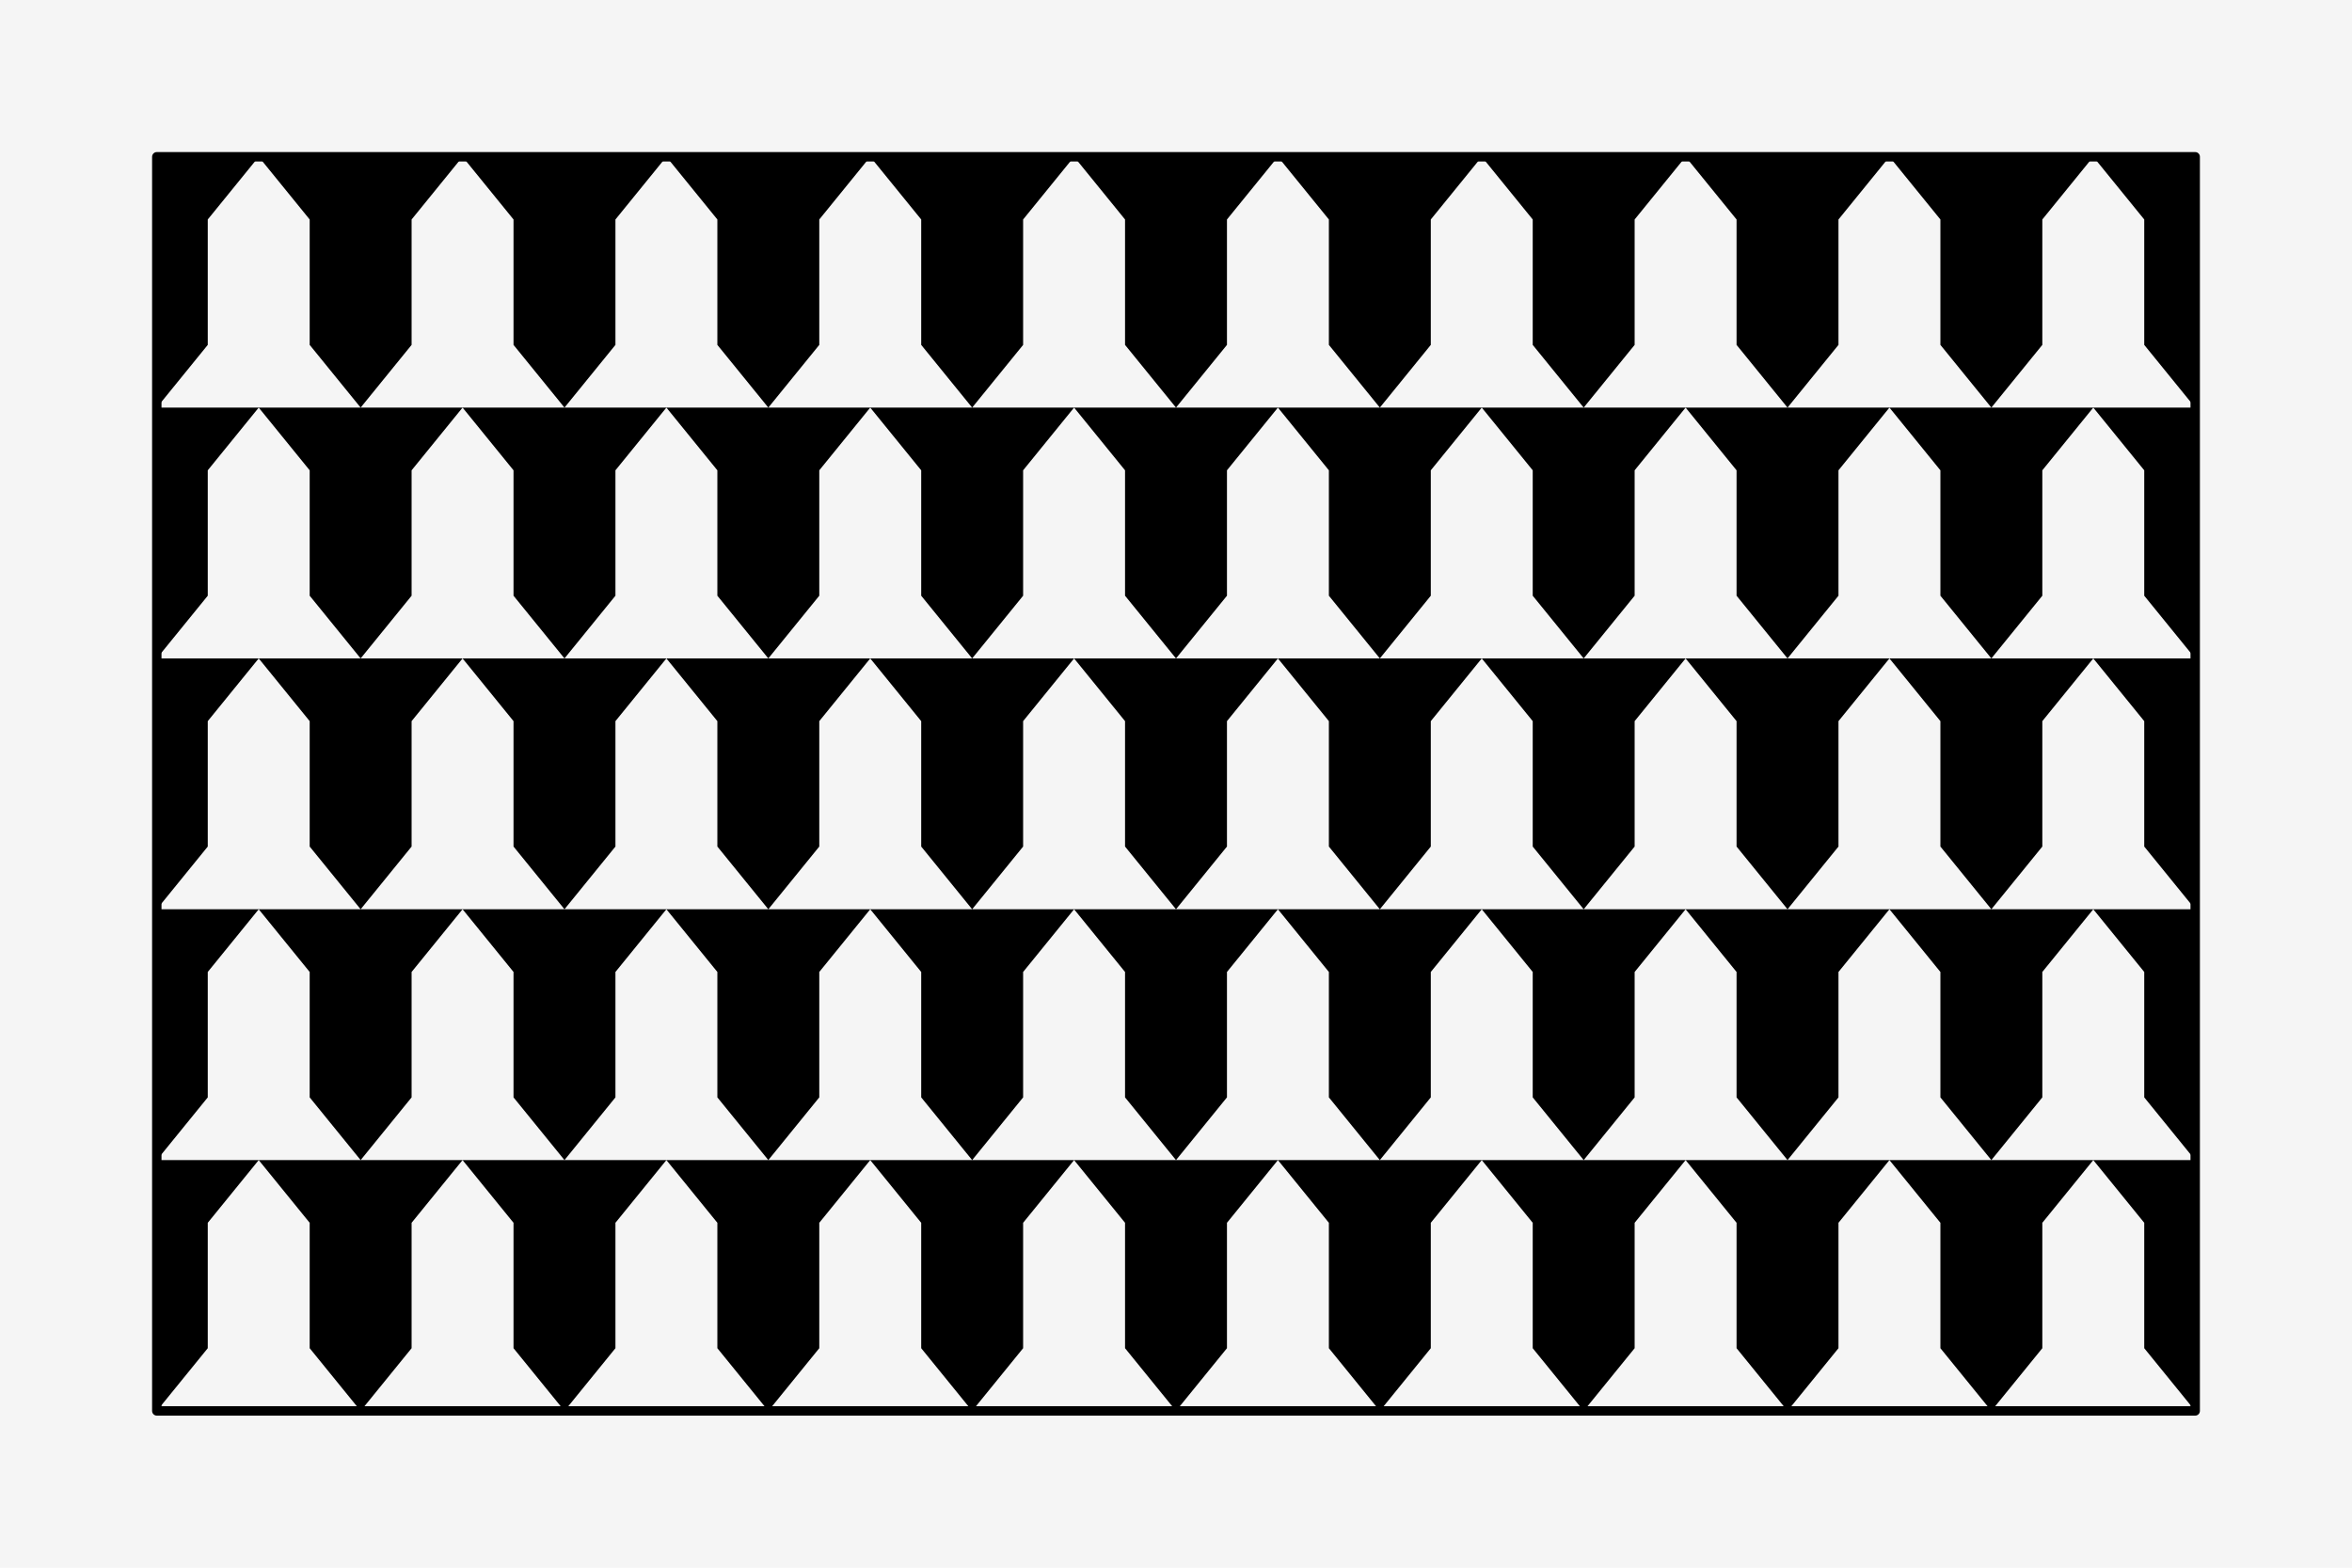
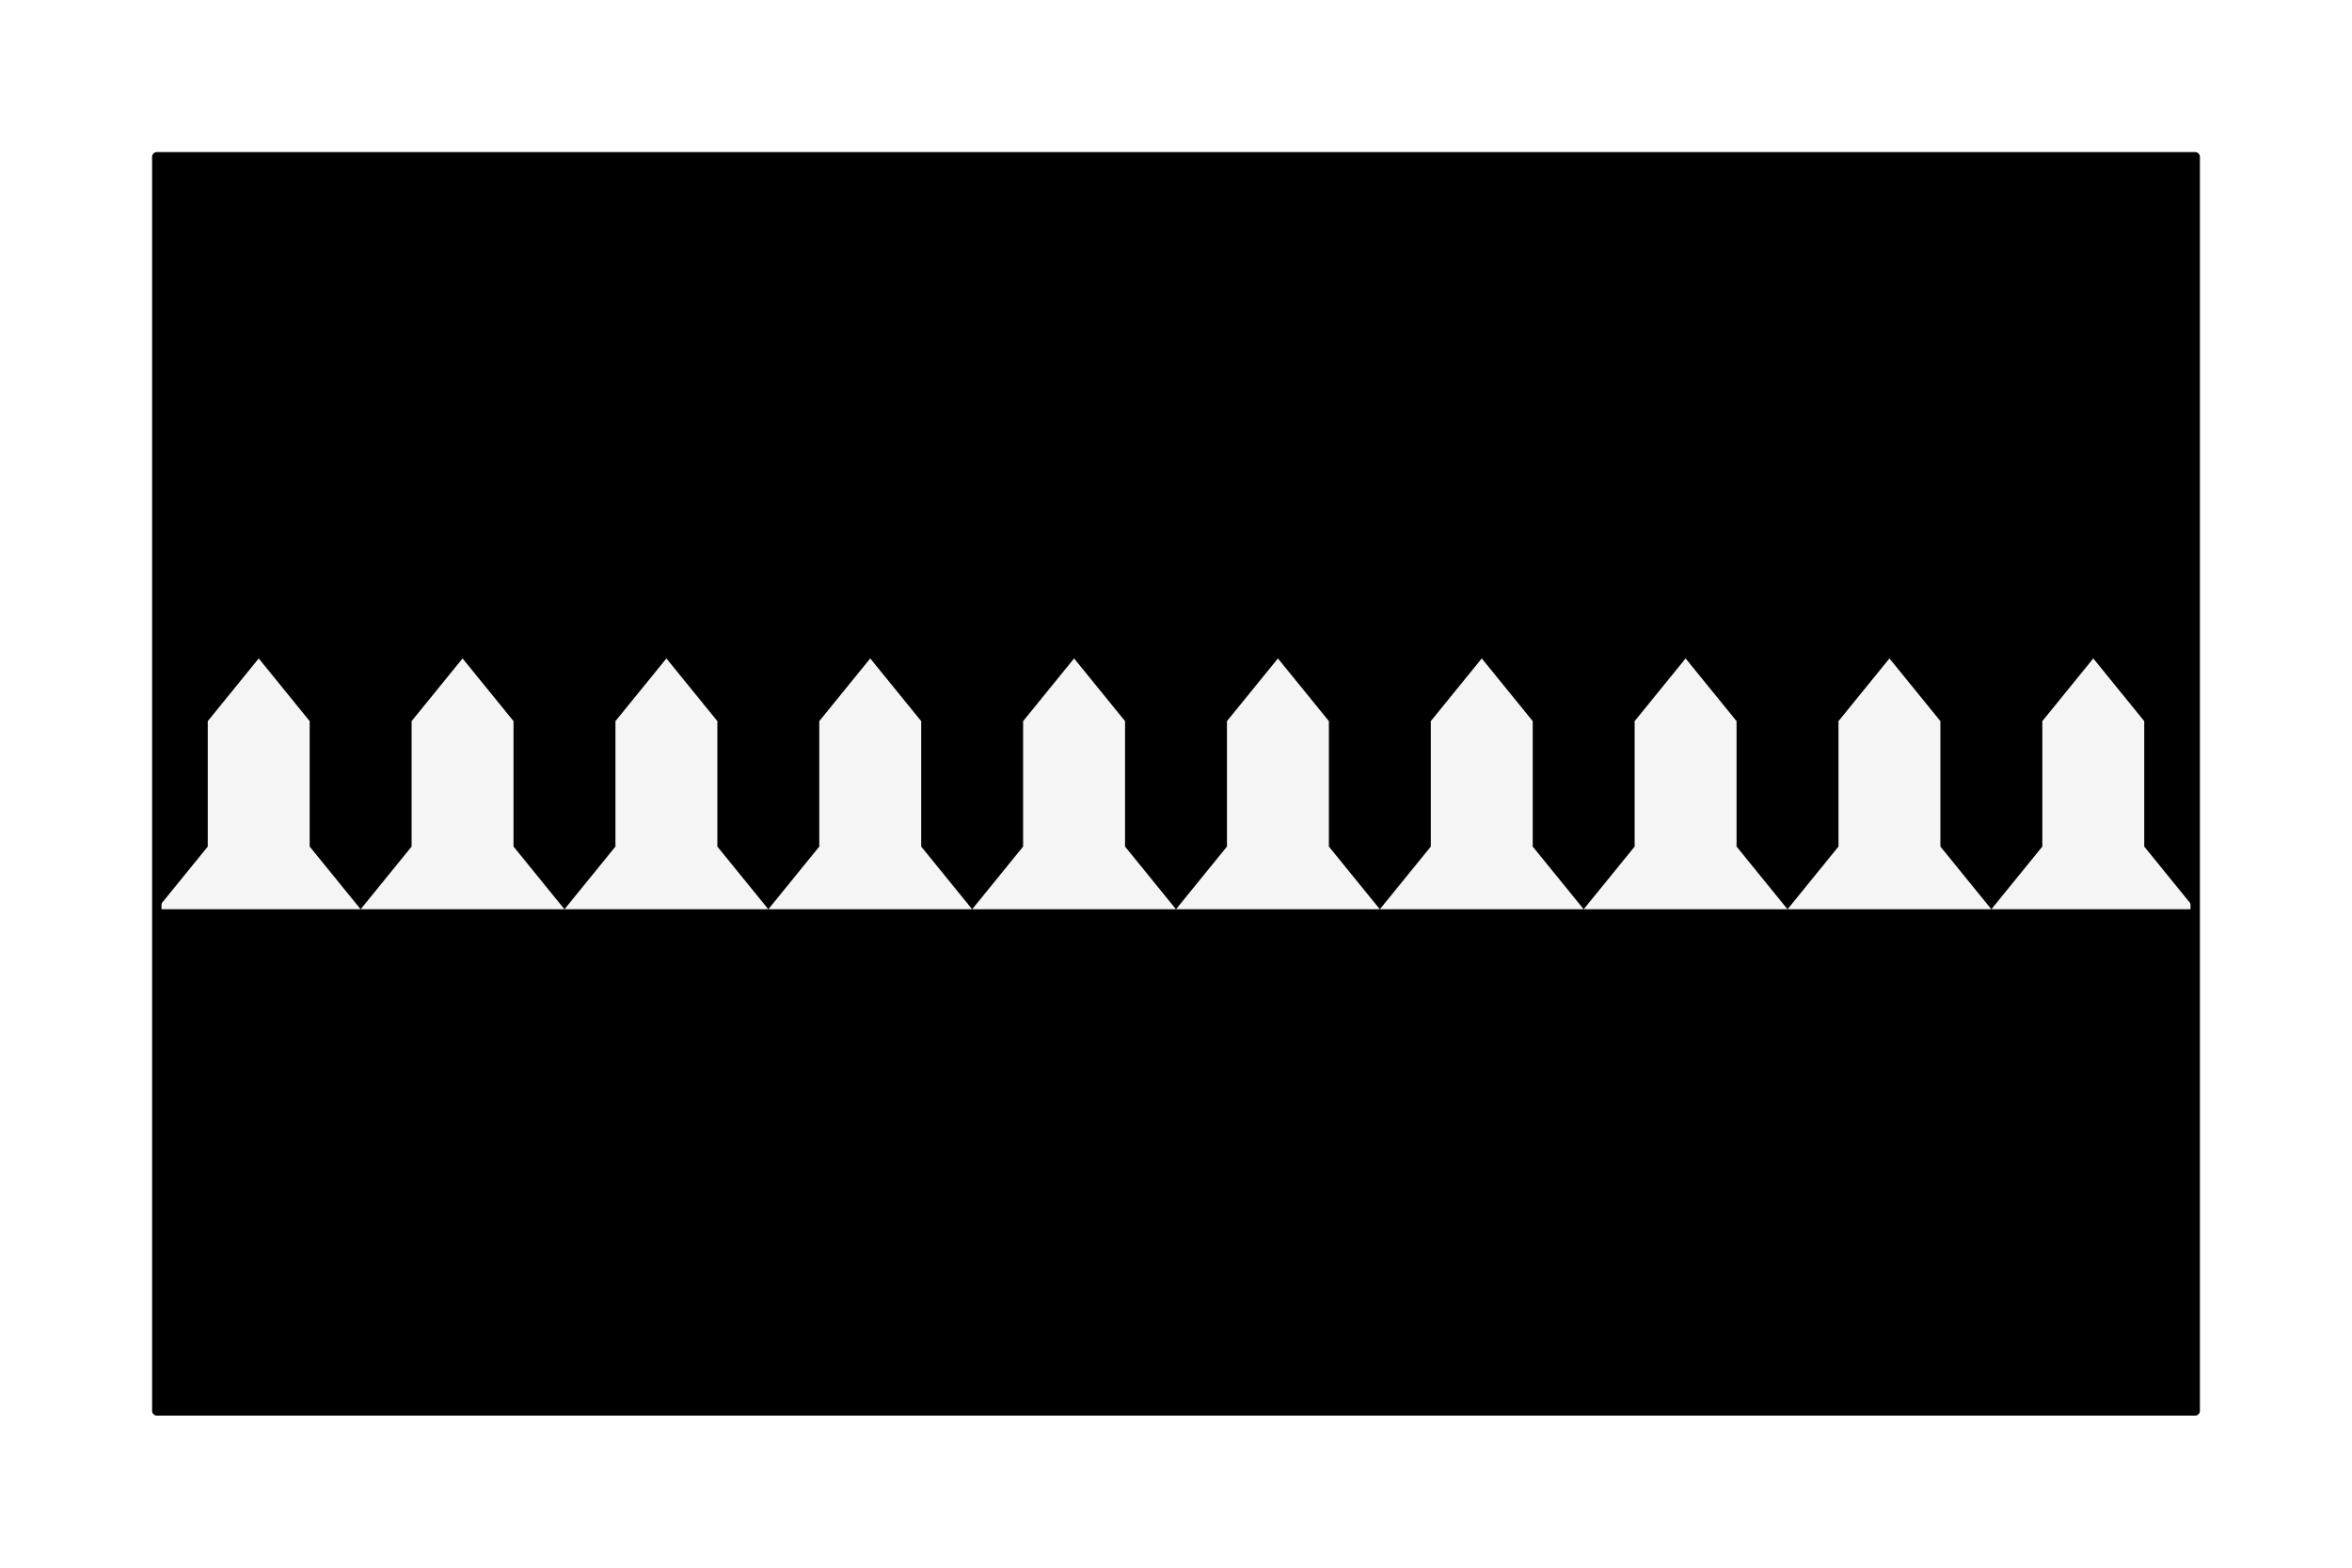
<svg xmlns="http://www.w3.org/2000/svg" width="750" height="500" xml:space="preserve">
-   <path fill="#F5F5F5" d="M0 0h750v500H0z" />
  <path style="opacity:1;fill:#000;fill-opacity:1;fill-rule:evenodd;stroke:#000;stroke-width:0;stroke-linecap:round;stroke-linejoin:round;stroke-miterlimit:4;stroke-dasharray:none;stroke-opacity:1" d="M50 50h650v400H50z" />
  <g style="fill:#f5f5f5;fill-opacity:1">
    <g style="fill:#f5f5f5;fill-opacity:1">
-       <path style="fill:#f5f5f5;fill-rule:evenodd;stroke:#000;stroke-width:0;stroke-linecap:round;stroke-linejoin:round;stroke-miterlimit:4;stroke-dasharray:none;stroke-opacity:1;fill-opacity:1" d="m50 130 16.25-20V70L82.5 50l16.25 20v40L115 130zM115 130l16.25-20V70l16.25-20 16.25 20v40L180 130zM180 130l16.25-20V70l16.25-20 16.25 20v40L245 130zM245 130l16.25-20V70l16.25-20 16.25 20v40L310 130zM310 130l16.25-20V70l16.25-20 16.25 20v40L375 130zM375 130l16.25-20V70l16.25-20 16.25 20v40L440 130ZM440 130l16.25-20V70l16.25-20 16.25 20v40L505 130ZM505 130l16.25-20V70l16.25-20 16.25 20v40L570 130zM570 130l16.25-20V70l16.25-20 16.25 20v40L635 130zM635 130l16.25-20V70l16.25-20 16.25 20v40L700 130z" />
-     </g>
+       </g>
    <g style="fill:#f5f5f5;fill-opacity:1">
-       <path d="m50 130 16.25-20V70L82.5 50l16.25 20v40L115 130zM115 130l16.25-20V70l16.25-20 16.25 20v40L180 130zM180 130l16.25-20V70l16.25-20 16.25 20v40L245 130zM245 130l16.25-20V70l16.25-20 16.25 20v40L310 130zM310 130l16.25-20V70l16.25-20 16.25 20v40L375 130zM375 130l16.25-20V70l16.25-20 16.25 20v40L440 130ZM440 130l16.25-20V70l16.25-20 16.25 20v40L505 130ZM505 130l16.25-20V70l16.25-20 16.25 20v40L570 130zM570 130l16.25-20V70l16.25-20 16.25 20v40L635 130zM635 130l16.25-20V70l16.25-20 16.25 20v40L700 130z" style="fill:#f5f5f5;fill-rule:evenodd;stroke:#000;stroke-width:0;stroke-linecap:round;stroke-linejoin:round;stroke-miterlimit:4;stroke-dasharray:none;stroke-opacity:1;fill-opacity:1" transform="translate(0 80)" />
-     </g>
+       </g>
    <g style="fill:#f5f5f5;fill-opacity:1">
      <path style="fill:#f5f5f5;fill-rule:evenodd;stroke:#000;stroke-width:0;stroke-linecap:round;stroke-linejoin:round;stroke-miterlimit:4;stroke-dasharray:none;stroke-opacity:1;fill-opacity:1" d="m50 130 16.25-20V70L82.5 50l16.25 20v40L115 130zM115 130l16.25-20V70l16.25-20 16.25 20v40L180 130zM180 130l16.25-20V70l16.25-20 16.25 20v40L245 130zM245 130l16.25-20V70l16.25-20 16.25 20v40L310 130zM310 130l16.25-20V70l16.25-20 16.25 20v40L375 130zM375 130l16.25-20V70l16.25-20 16.25 20v40L440 130ZM440 130l16.25-20V70l16.25-20 16.25 20v40L505 130ZM505 130l16.25-20V70l16.25-20 16.25 20v40L570 130zM570 130l16.25-20V70l16.25-20 16.25 20v40L635 130zM635 130l16.25-20V70l16.25-20 16.25 20v40L700 130z" transform="translate(0 160)" />
    </g>
    <g style="fill:#f5f5f5;fill-opacity:1">
-       <path d="m50 130 16.25-20V70L82.5 50l16.25 20v40L115 130zM115 130l16.25-20V70l16.25-20 16.25 20v40L180 130zM180 130l16.25-20V70l16.25-20 16.25 20v40L245 130zM245 130l16.25-20V70l16.25-20 16.25 20v40L310 130zM310 130l16.25-20V70l16.25-20 16.25 20v40L375 130zM375 130l16.25-20V70l16.25-20 16.25 20v40L440 130ZM440 130l16.25-20V70l16.25-20 16.25 20v40L505 130ZM505 130l16.25-20V70l16.25-20 16.25 20v40L570 130zM570 130l16.25-20V70l16.25-20 16.25 20v40L635 130zM635 130l16.25-20V70l16.25-20 16.25 20v40L700 130z" style="fill:#f5f5f5;fill-rule:evenodd;stroke:#000;stroke-width:0;stroke-linecap:round;stroke-linejoin:round;stroke-miterlimit:4;stroke-dasharray:none;stroke-opacity:1;fill-opacity:1" transform="translate(0 240)" />
-     </g>
+       </g>
    <g style="fill:#f5f5f5;fill-opacity:1">
-       <path style="fill:#f5f5f5;fill-rule:evenodd;stroke:#000;stroke-width:0;stroke-linecap:round;stroke-linejoin:round;stroke-miterlimit:4;stroke-dasharray:none;stroke-opacity:1;fill-opacity:1" d="m50 130 16.25-20V70L82.5 50l16.25 20v40L115 130zM115 130l16.25-20V70l16.25-20 16.25 20v40L180 130zM180 130l16.25-20V70l16.25-20 16.25 20v40L245 130zM245 130l16.25-20V70l16.25-20 16.25 20v40L310 130zM310 130l16.25-20V70l16.25-20 16.25 20v40L375 130zM375 130l16.25-20V70l16.25-20 16.25 20v40L440 130ZM440 130l16.25-20V70l16.25-20 16.25 20v40L505 130ZM505 130l16.25-20V70l16.25-20 16.25 20v40L570 130zM570 130l16.25-20V70l16.25-20 16.25 20v40L635 130zM635 130l16.25-20V70l16.25-20 16.25 20v40L700 130z" transform="translate(0 320)" />
-     </g>
+       </g>
  </g>
  <path style="opacity:1;fill:none;fill-opacity:1;fill-rule:evenodd;stroke:#000;stroke-width:3;stroke-linecap:round;stroke-linejoin:round;stroke-miterlimit:4;stroke-dasharray:none;stroke-opacity:1" d="M50 50h650v400H50z" />
</svg>